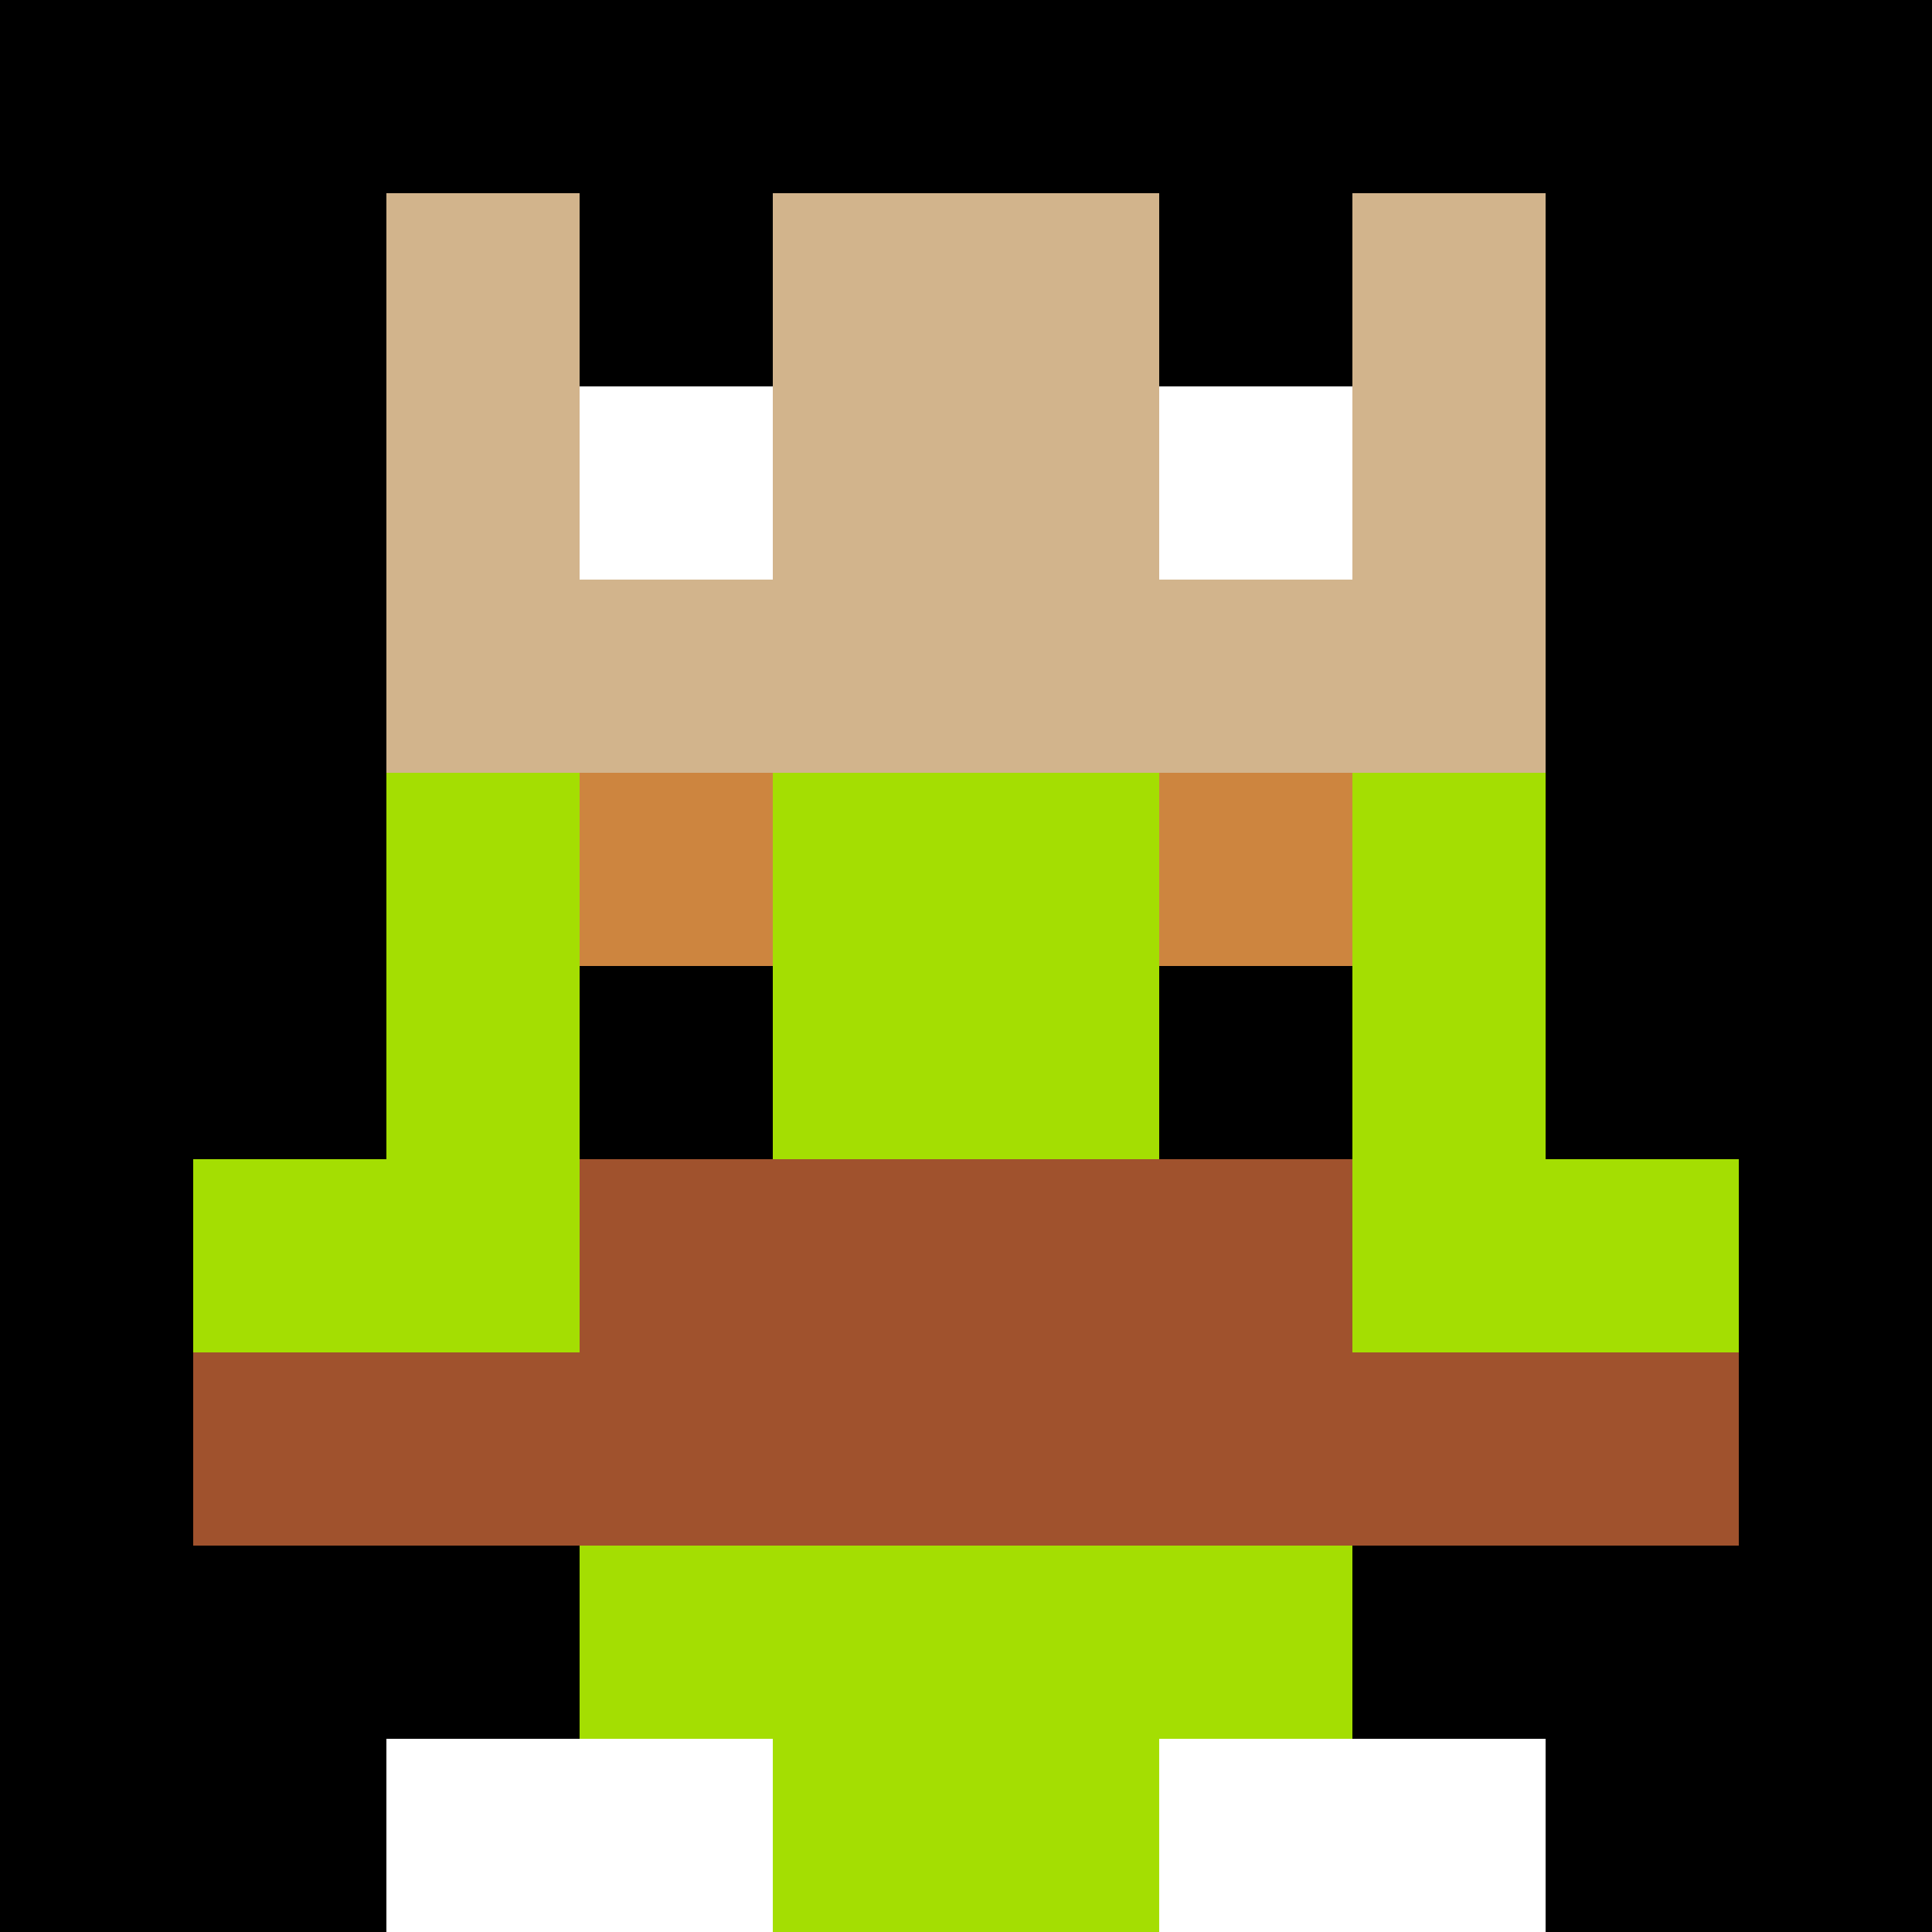
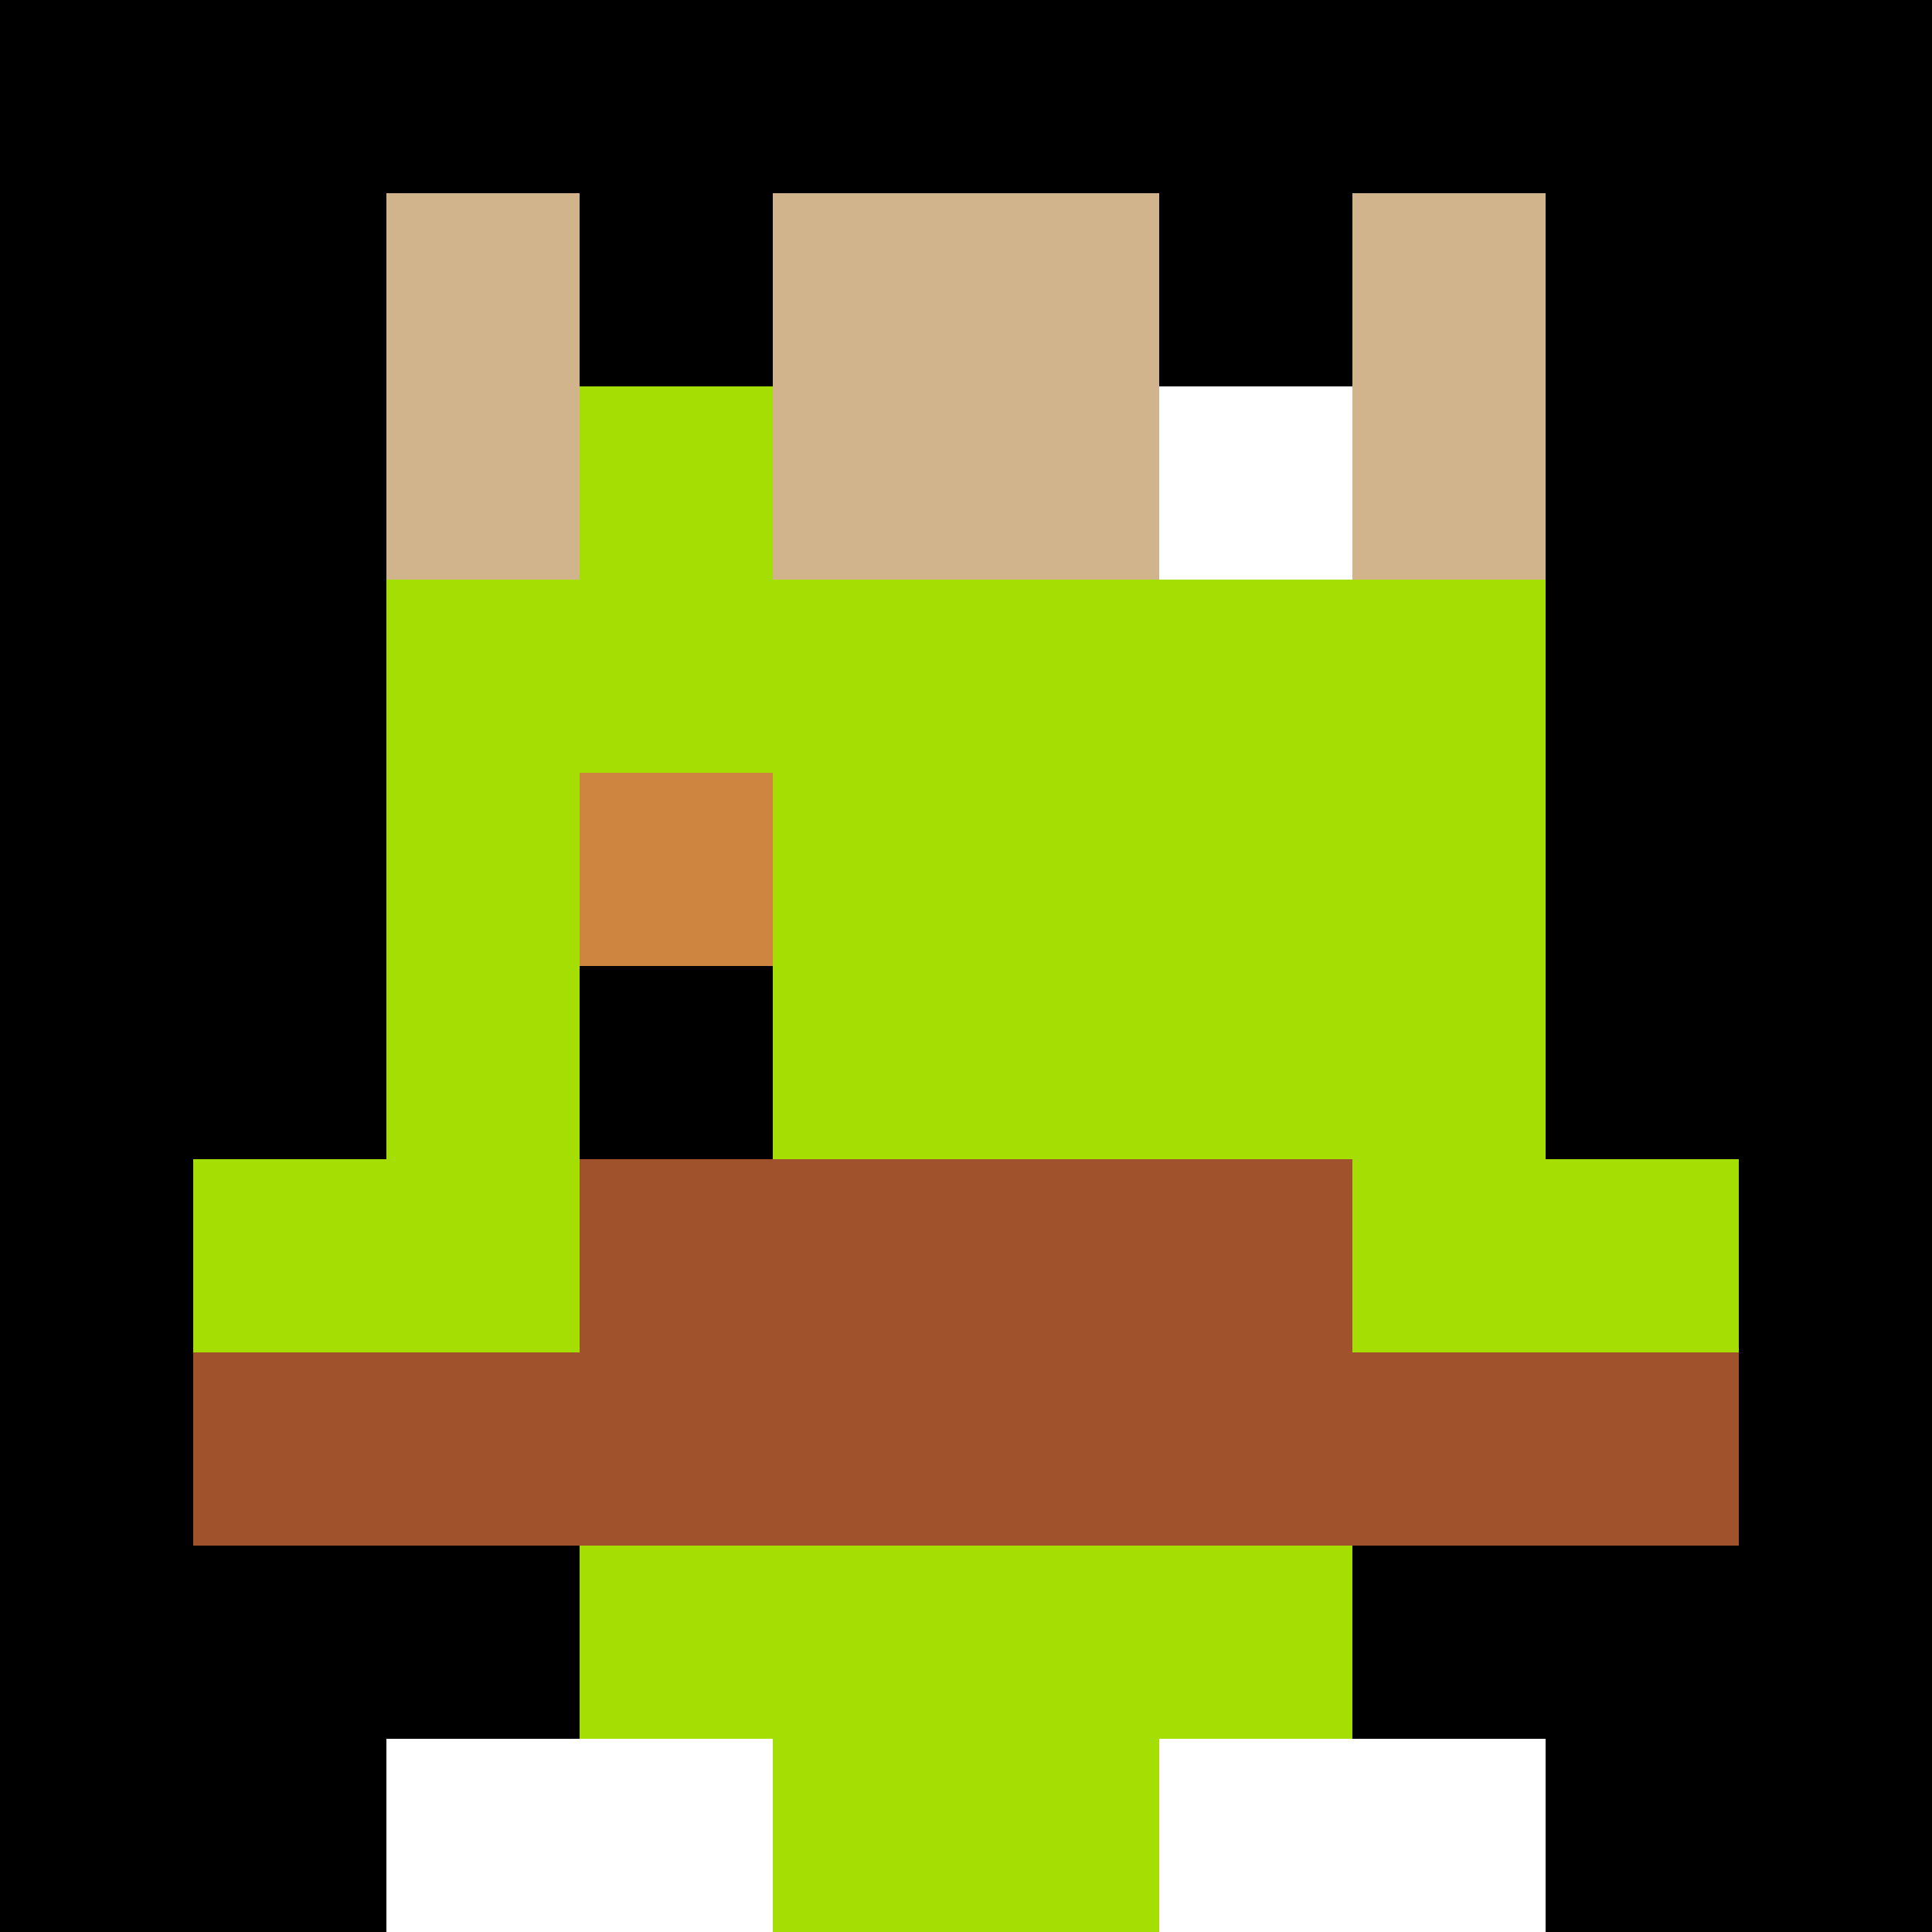
<svg xmlns="http://www.w3.org/2000/svg" version="1.1" width="942" height="942" viewBox="0 0 942 942">
  <title>'goose-pfp-royal' by Dmitri Cherniak</title>
  <desc>The Goose Is Loose (Black Label Green Edition)</desc>
  <rect width="100%" height="100%" fill="#A4DE02" />
  <g>
    <g id="0-0">
      <rect x="0" y="0" height="942" width="942" fill="#000000" />
      <g>
        <rect id="0-0-3-2-4-7" x="282.6" y="188.4" width="376.8" height="659.4" fill="#A4DE02" />
        <rect id="0-0-2-3-6-5" x="188.4" y="282.6" width="565.2" height="471" fill="#A4DE02" />
        <rect id="0-0-4-8-2-2" x="376.8" y="753.6" width="188.4" height="188.4" fill="#A4DE02" />
        <rect id="0-0-1-6-8-1" x="94.2" y="565.2" width="753.6" height="94.2" fill="#A4DE02" />
        <rect id="0-0-1-7-8-1" x="94.2" y="659.4" width="753.6" height="94.2" fill="#A0522D" />
        <rect id="0-0-3-6-4-2" x="282.6" y="565.2" width="376.8" height="188.4" fill="#A0522D" />
        <rect id="0-0-3-4-1-1" x="282.6" y="376.8" width="94.2" height="94.2" fill="#CD853F" />
-         <rect id="0-0-6-4-1-1" x="565.2" y="376.8" width="94.2" height="94.2" fill="#CD853F" />
        <rect id="0-0-3-5-1-1" x="282.6" y="471" width="94.2" height="94.2" fill="#000000" />
-         <rect id="0-0-6-5-1-1" x="565.2" y="471" width="94.2" height="94.2" fill="#000000" />
        <rect id="0-0-4-1-2-2" x="376.8" y="94.2" width="188.4" height="188.4" fill="#CD853F" />
        <rect id="0-0-2-1-1-2" x="188.4" y="94.2" width="94.2" height="188.4" fill="#D2B48C" />
        <rect id="0-0-4-1-2-2" x="376.8" y="94.2" width="188.4" height="188.4" fill="#D2B48C" />
        <rect id="0-0-7-1-1-2" x="659.4" y="94.2" width="94.2" height="188.4" fill="#D2B48C" />
-         <rect id="0-0-2-2-6-2" x="188.4" y="188.4" width="565.2" height="188.4" fill="#D2B48C" />
-         <rect id="0-0-3-2-1-1" x="282.6" y="188.4" width="94.2" height="94.2" fill="#ffffff" />
        <rect id="0-0-6-2-1-1" x="565.2" y="188.4" width="94.2" height="94.2" fill="#ffffff" />
        <rect id="0-0-2-9-2-1" x="188.4" y="847.8" width="188.4" height="94.2" fill="#ffffff" />
        <rect id="0-0-6-9-2-1" x="565.2" y="847.8" width="188.4" height="94.2" fill="#ffffff" />
      </g>
      <rect x="0" y="0" stroke="white" stroke-width="0" height="942" width="942" fill="none" />
    </g>
  </g>
</svg>